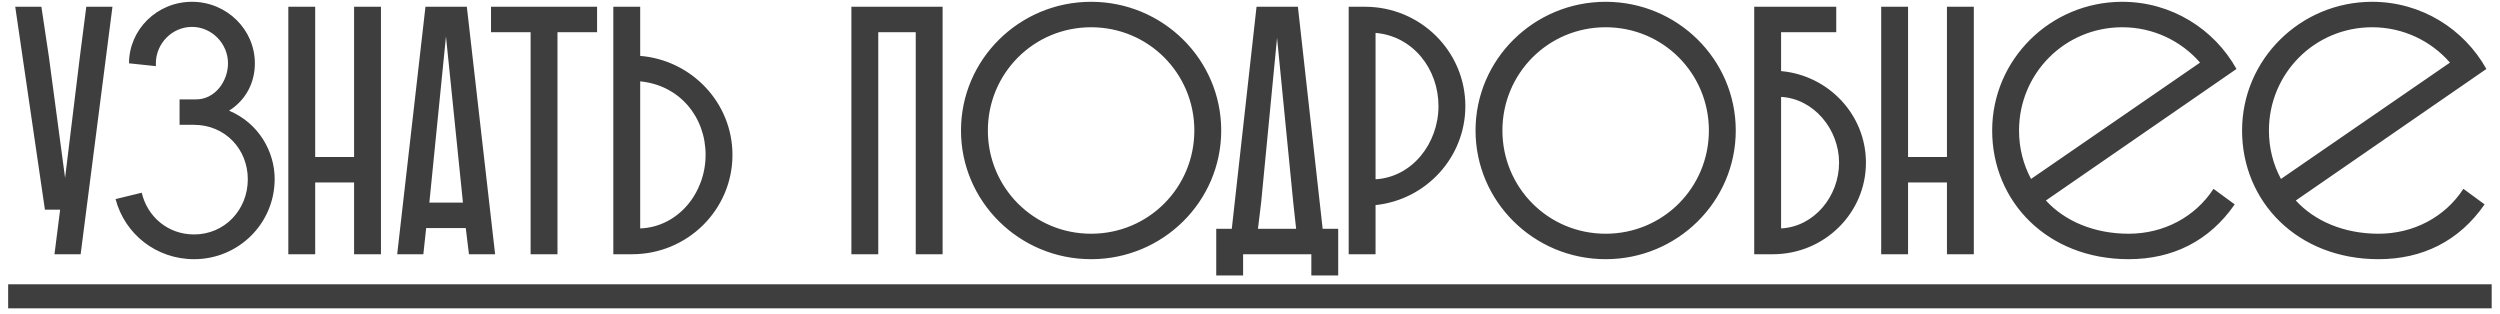
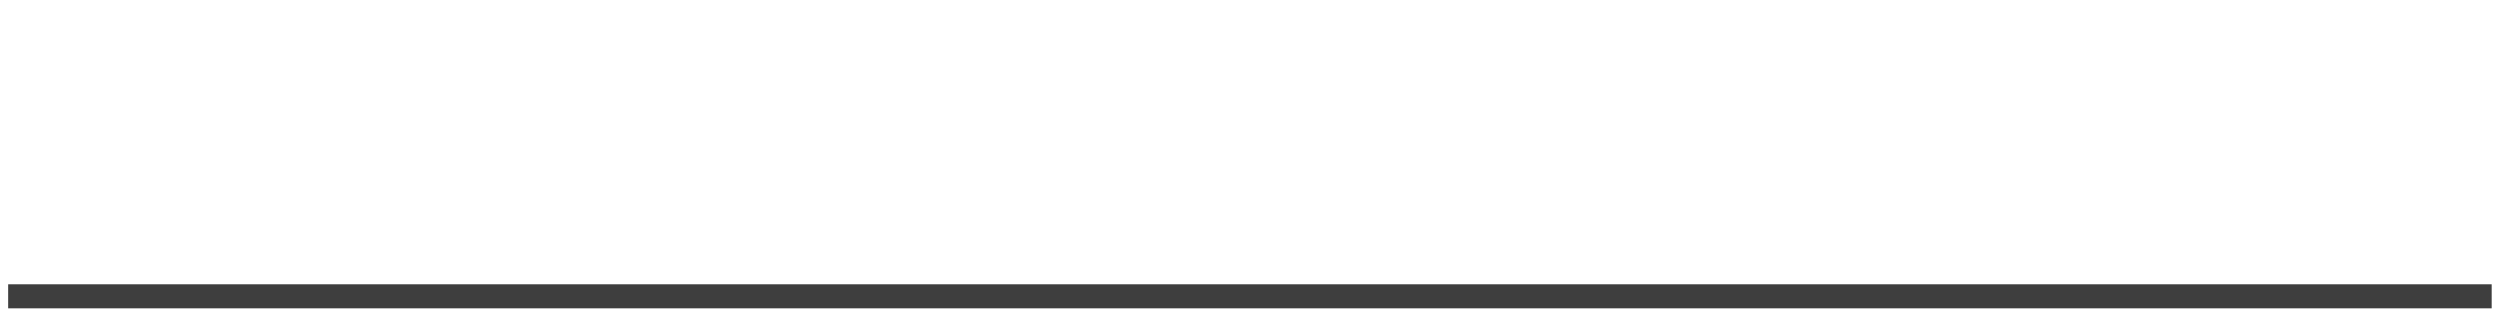
<svg xmlns="http://www.w3.org/2000/svg" width="295" height="37" viewBox="0 0 295 37" fill="none">
-   <path d="M7.679 20.988L9.432 6.637L10.183 0.796H13.27L9.515 30H6.428L7.095 24.743H5.301L1.797 0.796H4.884L5.76 6.637L7.679 20.988ZM13.637 23.492L16.725 22.741C17.392 25.578 19.812 27.664 22.899 27.664C26.529 27.664 29.241 24.743 29.241 21.155C29.241 17.567 26.529 14.73 22.899 14.73H21.189V11.727H23.149C25.361 11.727 26.904 9.599 26.904 7.471C26.904 5.135 24.985 3.174 22.649 3.174C20.312 3.174 18.393 5.135 18.393 7.471V7.805L15.223 7.471C15.223 3.508 18.518 0.212 22.649 0.212C26.779 0.212 30.075 3.508 30.075 7.471C30.075 9.682 29.074 11.768 27.029 13.062C30.534 14.522 32.411 17.901 32.411 21.114C32.411 26.37 28.156 30.584 22.899 30.584C18.435 30.584 14.722 27.622 13.637 23.492ZM41.782 30V21.531H37.193V30H34.022V0.796H37.193V18.527H41.782V0.796H44.953V30H41.782ZM50.205 0.796H55.086L58.424 30H55.336L54.961 26.913H50.288L49.955 30H46.867L50.205 0.796ZM52.625 4.3L50.664 23.909H54.627L52.625 4.3ZM57.939 3.8V0.796H70.455V3.8H65.783V30H62.612V3.8H57.939ZM75.543 0.796V6.595C81.634 7.096 86.431 12.144 86.431 18.277C86.431 24.743 81.133 30 74.583 30H72.372V0.796H75.543ZM83.261 18.277C83.261 13.813 80.215 10.058 75.543 9.599V26.954C80.007 26.788 83.261 22.782 83.261 18.277ZM108.057 30V3.8H103.635V30H100.464V0.796H111.228V30H108.057ZM113.397 15.398C113.397 7.012 120.281 0.212 128.75 0.212C137.219 0.212 144.103 7.012 144.103 15.398C144.103 23.784 137.219 30.584 128.75 30.584C120.281 30.584 113.397 23.784 113.397 15.398ZM116.568 15.398C116.568 22.115 121.95 27.58 128.75 27.58C135.55 27.58 140.932 22.115 140.932 15.398C140.932 8.681 135.55 3.216 128.75 3.216C121.95 3.216 116.568 8.681 116.568 15.398ZM153.152 0.796L156.073 26.996H157.908V32.503H154.738V30H146.686V32.503H143.515V26.996H145.351L148.271 0.796H153.152ZM152.61 23.951L150.691 4.467L148.813 23.909L148.438 26.996H152.944L152.61 23.951ZM159.145 30V0.796H161.064C167.614 0.796 172.912 6.053 172.912 12.519C172.912 18.569 168.281 23.575 162.315 24.201V30H159.145ZM169.741 12.519C169.741 8.139 166.738 4.259 162.315 3.883V21.155C166.654 20.905 169.741 16.9 169.741 12.519ZM174.114 15.398C174.114 7.012 180.998 0.212 189.467 0.212C197.936 0.212 204.82 7.012 204.82 15.398C204.82 23.784 197.936 30.584 189.467 30.584C180.998 30.584 174.114 23.784 174.114 15.398ZM177.285 15.398C177.285 22.115 182.667 27.58 189.467 27.58C196.268 27.58 201.649 22.115 201.649 15.398C201.649 8.681 196.268 3.216 189.467 3.216C182.667 3.216 177.285 8.681 177.285 15.398ZM206.997 30V0.796H216.676V3.8H210.168V8.389C215.758 8.89 220.181 13.521 220.181 19.195C220.181 25.16 215.258 30 209.208 30H206.997ZM217.01 19.195C217.01 15.231 214.006 11.643 210.168 11.435V26.954C214.09 26.746 217.01 23.158 217.01 19.195ZM229.74 30V21.531H225.151V30H221.98V0.796H225.151V18.527H229.74V0.796H232.911V30H229.74ZM251.18 27.58C255.31 27.58 259.023 25.619 261.193 22.282L263.696 24.117C260.692 28.456 256.353 30.584 251.18 30.584C241.584 30.584 235.076 23.784 235.076 15.398C235.076 7.012 241.96 0.212 250.429 0.212C256.228 0.212 261.276 3.424 263.905 8.139L241.417 23.659C243.629 26.078 247.091 27.58 251.18 27.58ZM238.247 15.398C238.247 17.484 238.747 19.403 239.665 21.114L259.607 7.388C257.396 4.843 254.1 3.216 250.429 3.216C243.629 3.216 238.247 8.681 238.247 15.398ZM280.667 27.58C284.798 27.58 288.511 25.619 290.68 22.282L293.183 24.117C290.18 28.456 285.841 30.584 280.667 30.584C271.072 30.584 264.564 23.784 264.564 15.398C264.564 7.012 271.447 0.212 279.916 0.212C285.716 0.212 290.764 3.424 293.392 8.139L270.905 23.659C273.116 26.078 276.579 27.58 280.667 27.58ZM267.734 15.398C267.734 17.484 268.235 19.403 269.153 21.114L289.095 7.388C286.884 4.843 283.588 3.216 279.916 3.216C273.116 3.216 267.734 8.681 267.734 15.398Z" fill="#3E3E3E" />
  <path d="M0.963 33.546H294.018V36.383H0.963V33.546Z" fill="#3E3E3E" />
</svg>